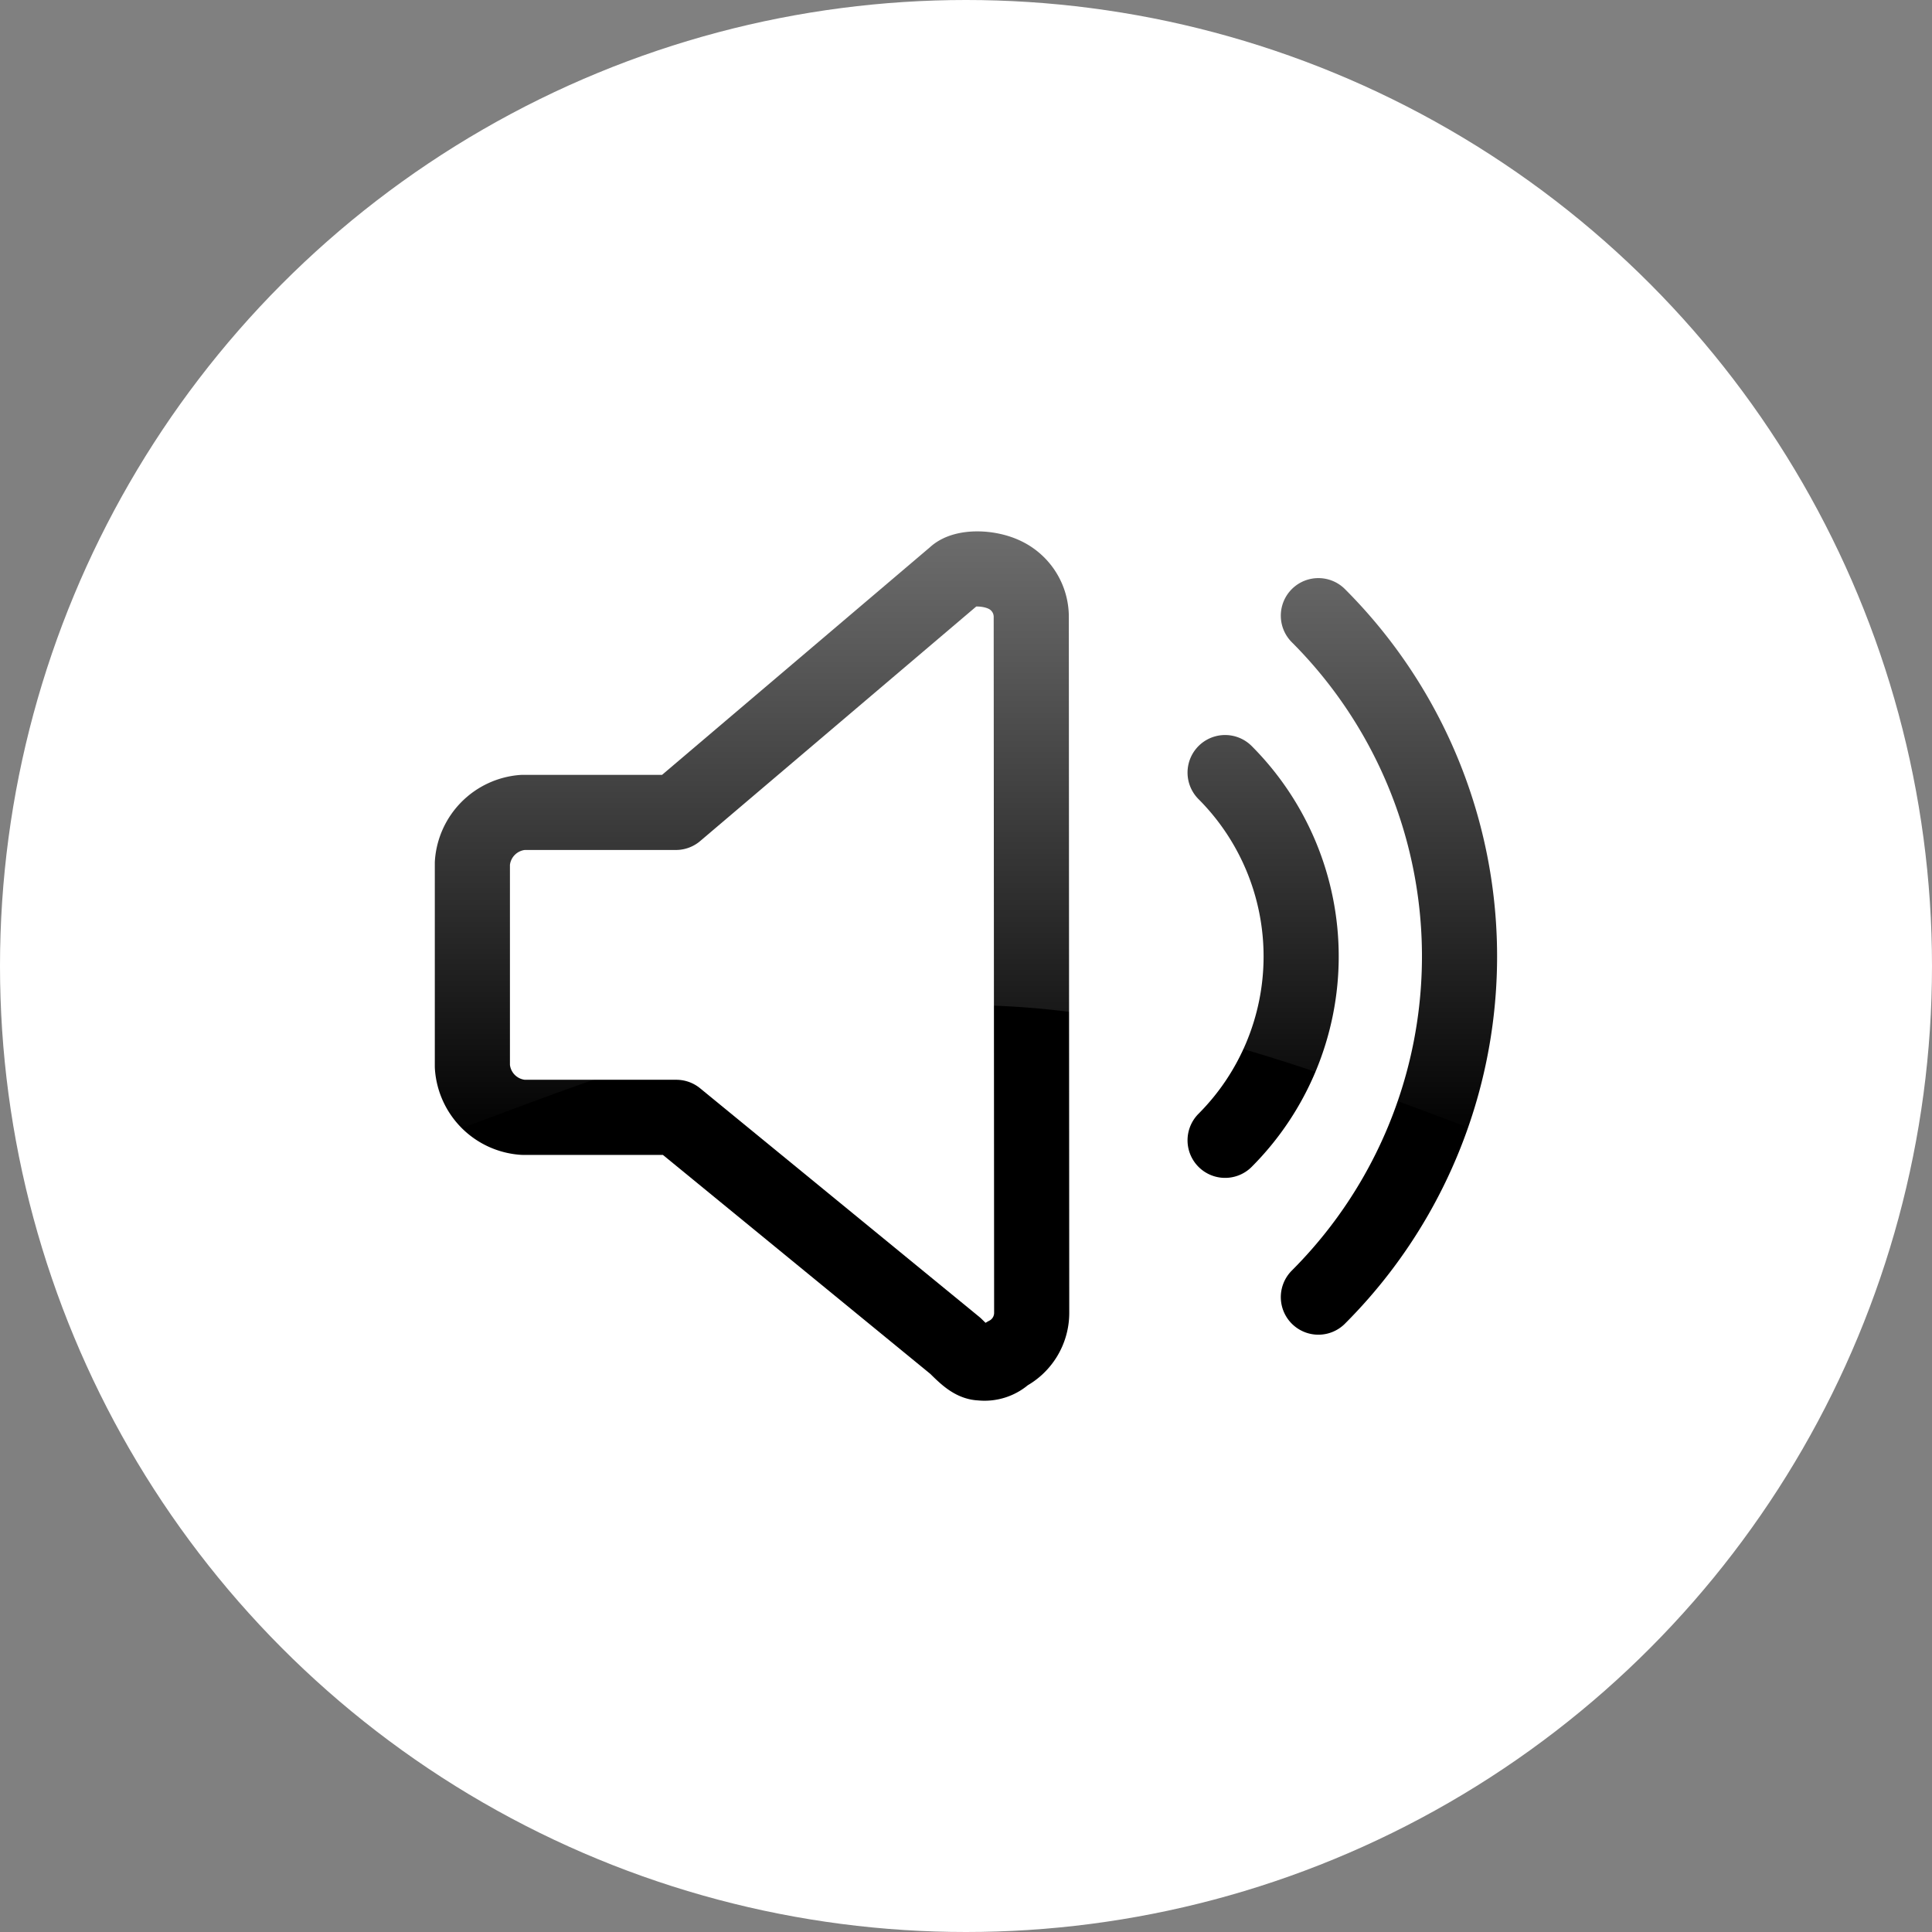
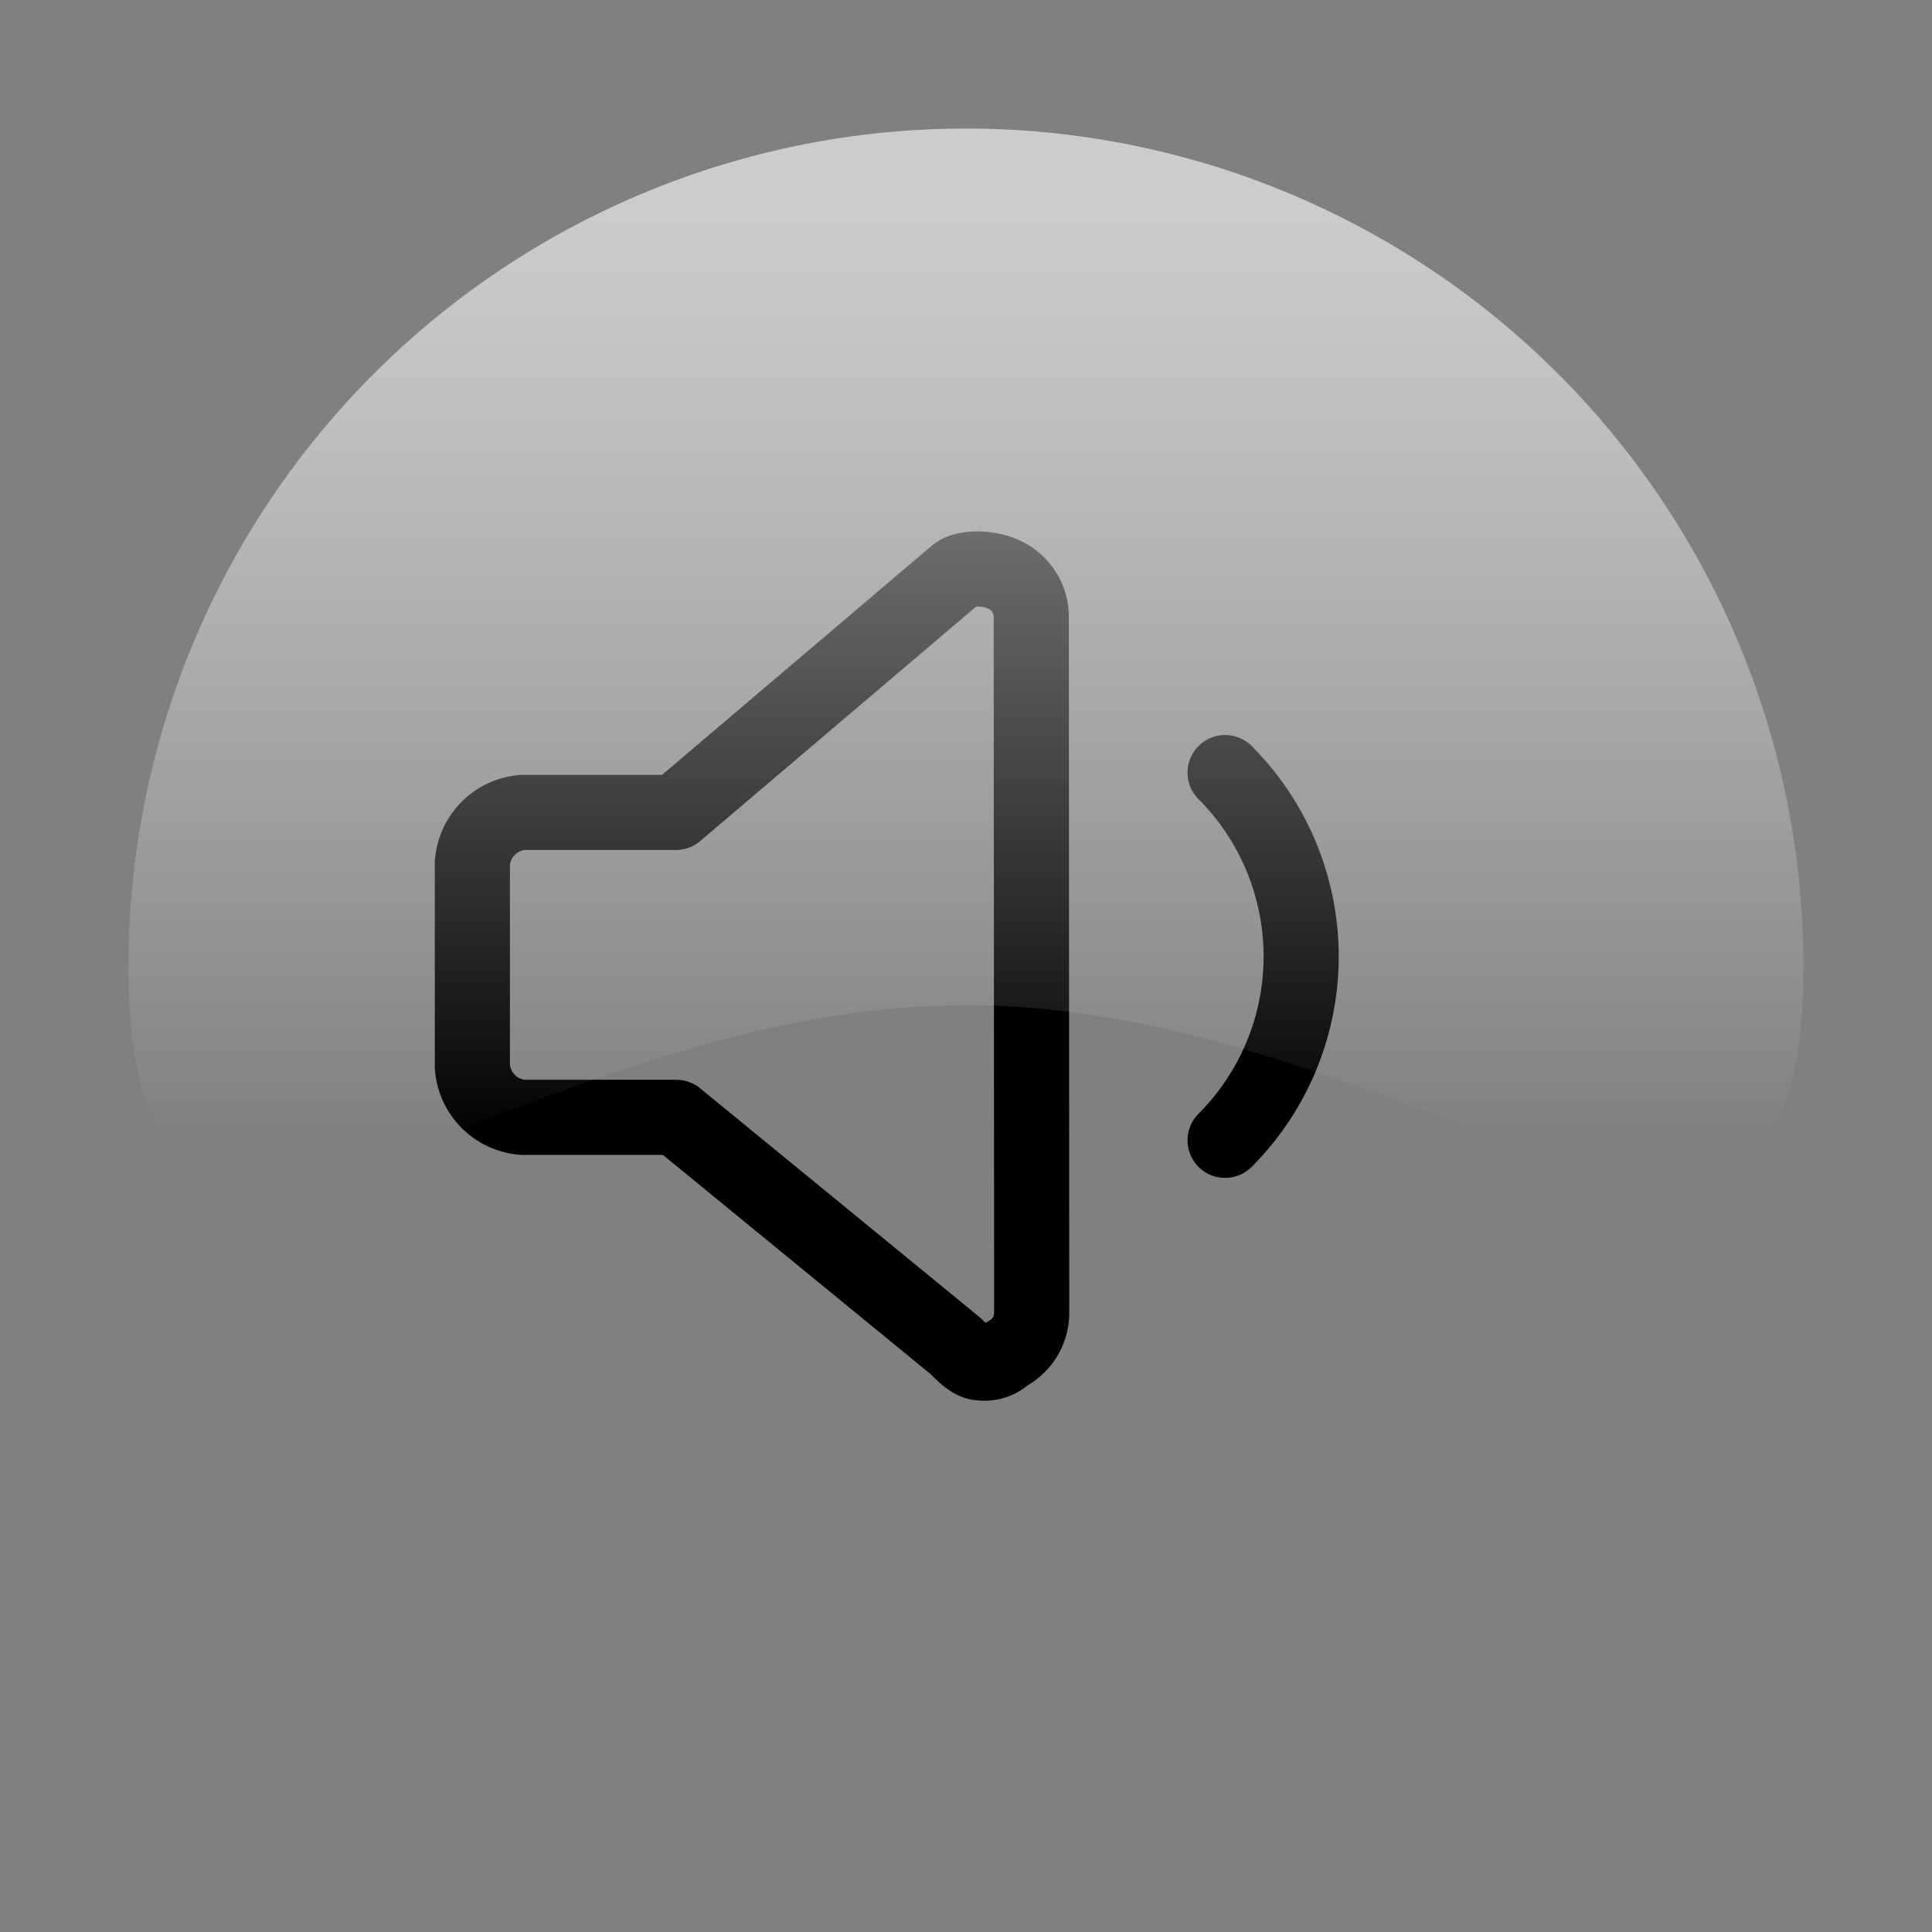
<svg xmlns="http://www.w3.org/2000/svg" viewBox="0 0 180 180">
  <rect x="0" y="0" width="180" height="180" fill="#808080" stroke="none" />
  <defs>
    <style>.cls-1{isolation:isolate;}.cls-2{fill:#fff;}.cls-3,.cls-4{fill:none;stroke:#000;stroke-linecap:round;stroke-linejoin:round;stroke-width:7px;}.cls-4{fill-rule:evenodd;}.cls-5{opacity:0.6;mix-blend-mode:overlay;fill:url(#Degradado_sin_nombre_10);}</style>
    <linearGradient id="Degradado_sin_nombre_10" x1="-3198.33" y1="1699.09" x2="-3198.33" y2="1788.42" gradientTransform="translate(-2658.38 2675.56) rotate(180)" gradientUnits="userSpaceOnUse">
      <stop offset="0" stop-color="#fff" stop-opacity="0" />
      <stop offset="0.23" stop-color="#fff" stop-opacity="0.27" />
      <stop offset="0.51" stop-color="#fff" stop-opacity="0.58" />
      <stop offset="0.74" stop-color="#fff" stop-opacity="0.81" />
      <stop offset="0.91" stop-color="#fff" stop-opacity="0.95" />
      <stop offset="1" stop-color="#fff" />
    </linearGradient>
  </defs>
  <title>on1</title>
  <g class="cls-1">
    <g id="Слой_1" data-name="Слой 1">
-       <circle class="cls-2" cx="90" cy="90" r="90" />
-       <path class="cls-3" d="M572.78,990.79a44.89,44.89,0,0,0,0-63.49" transform="translate(-449.95 -869.94)" />
      <path class="cls-3" d="M564.09,976.18a24.25,24.25,0,0,0,0-34.26" transform="translate(-449.95 -869.94)" />
      <path class="cls-4" d="M546.07,992.21a4.32,4.32,0,0,1-2.39,3.91,2.84,2.84,0,0,1-2.36.8c-.79,0-1.55-.8-2.36-1.59l-26-21.29H498.68a5.09,5.09,0,0,1-4.72-4.75V950.36a5.1,5.1,0,0,1,4.72-4.73h14.24l26-22.09c.81-.79,3.16-.79,4.72,0a4.33,4.33,0,0,1,2.39,3.94Z" transform="translate(-449.95 -869.94)" />
-       <path class="cls-5" d="M461.92,959.94a78,78,0,1,1,156.05,0c0,43.09-34.93,3.65-78,3.65S461.92,1003,461.92,959.94Z" transform="translate(-449.95 -869.94)" />
+       <path class="cls-5" d="M461.92,959.94a78,78,0,1,1,156.05,0c0,43.09-34.93,3.65-78,3.65S461.92,1003,461.92,959.94" transform="translate(-449.95 -869.94)" />
    </g>
  </g>
</svg>